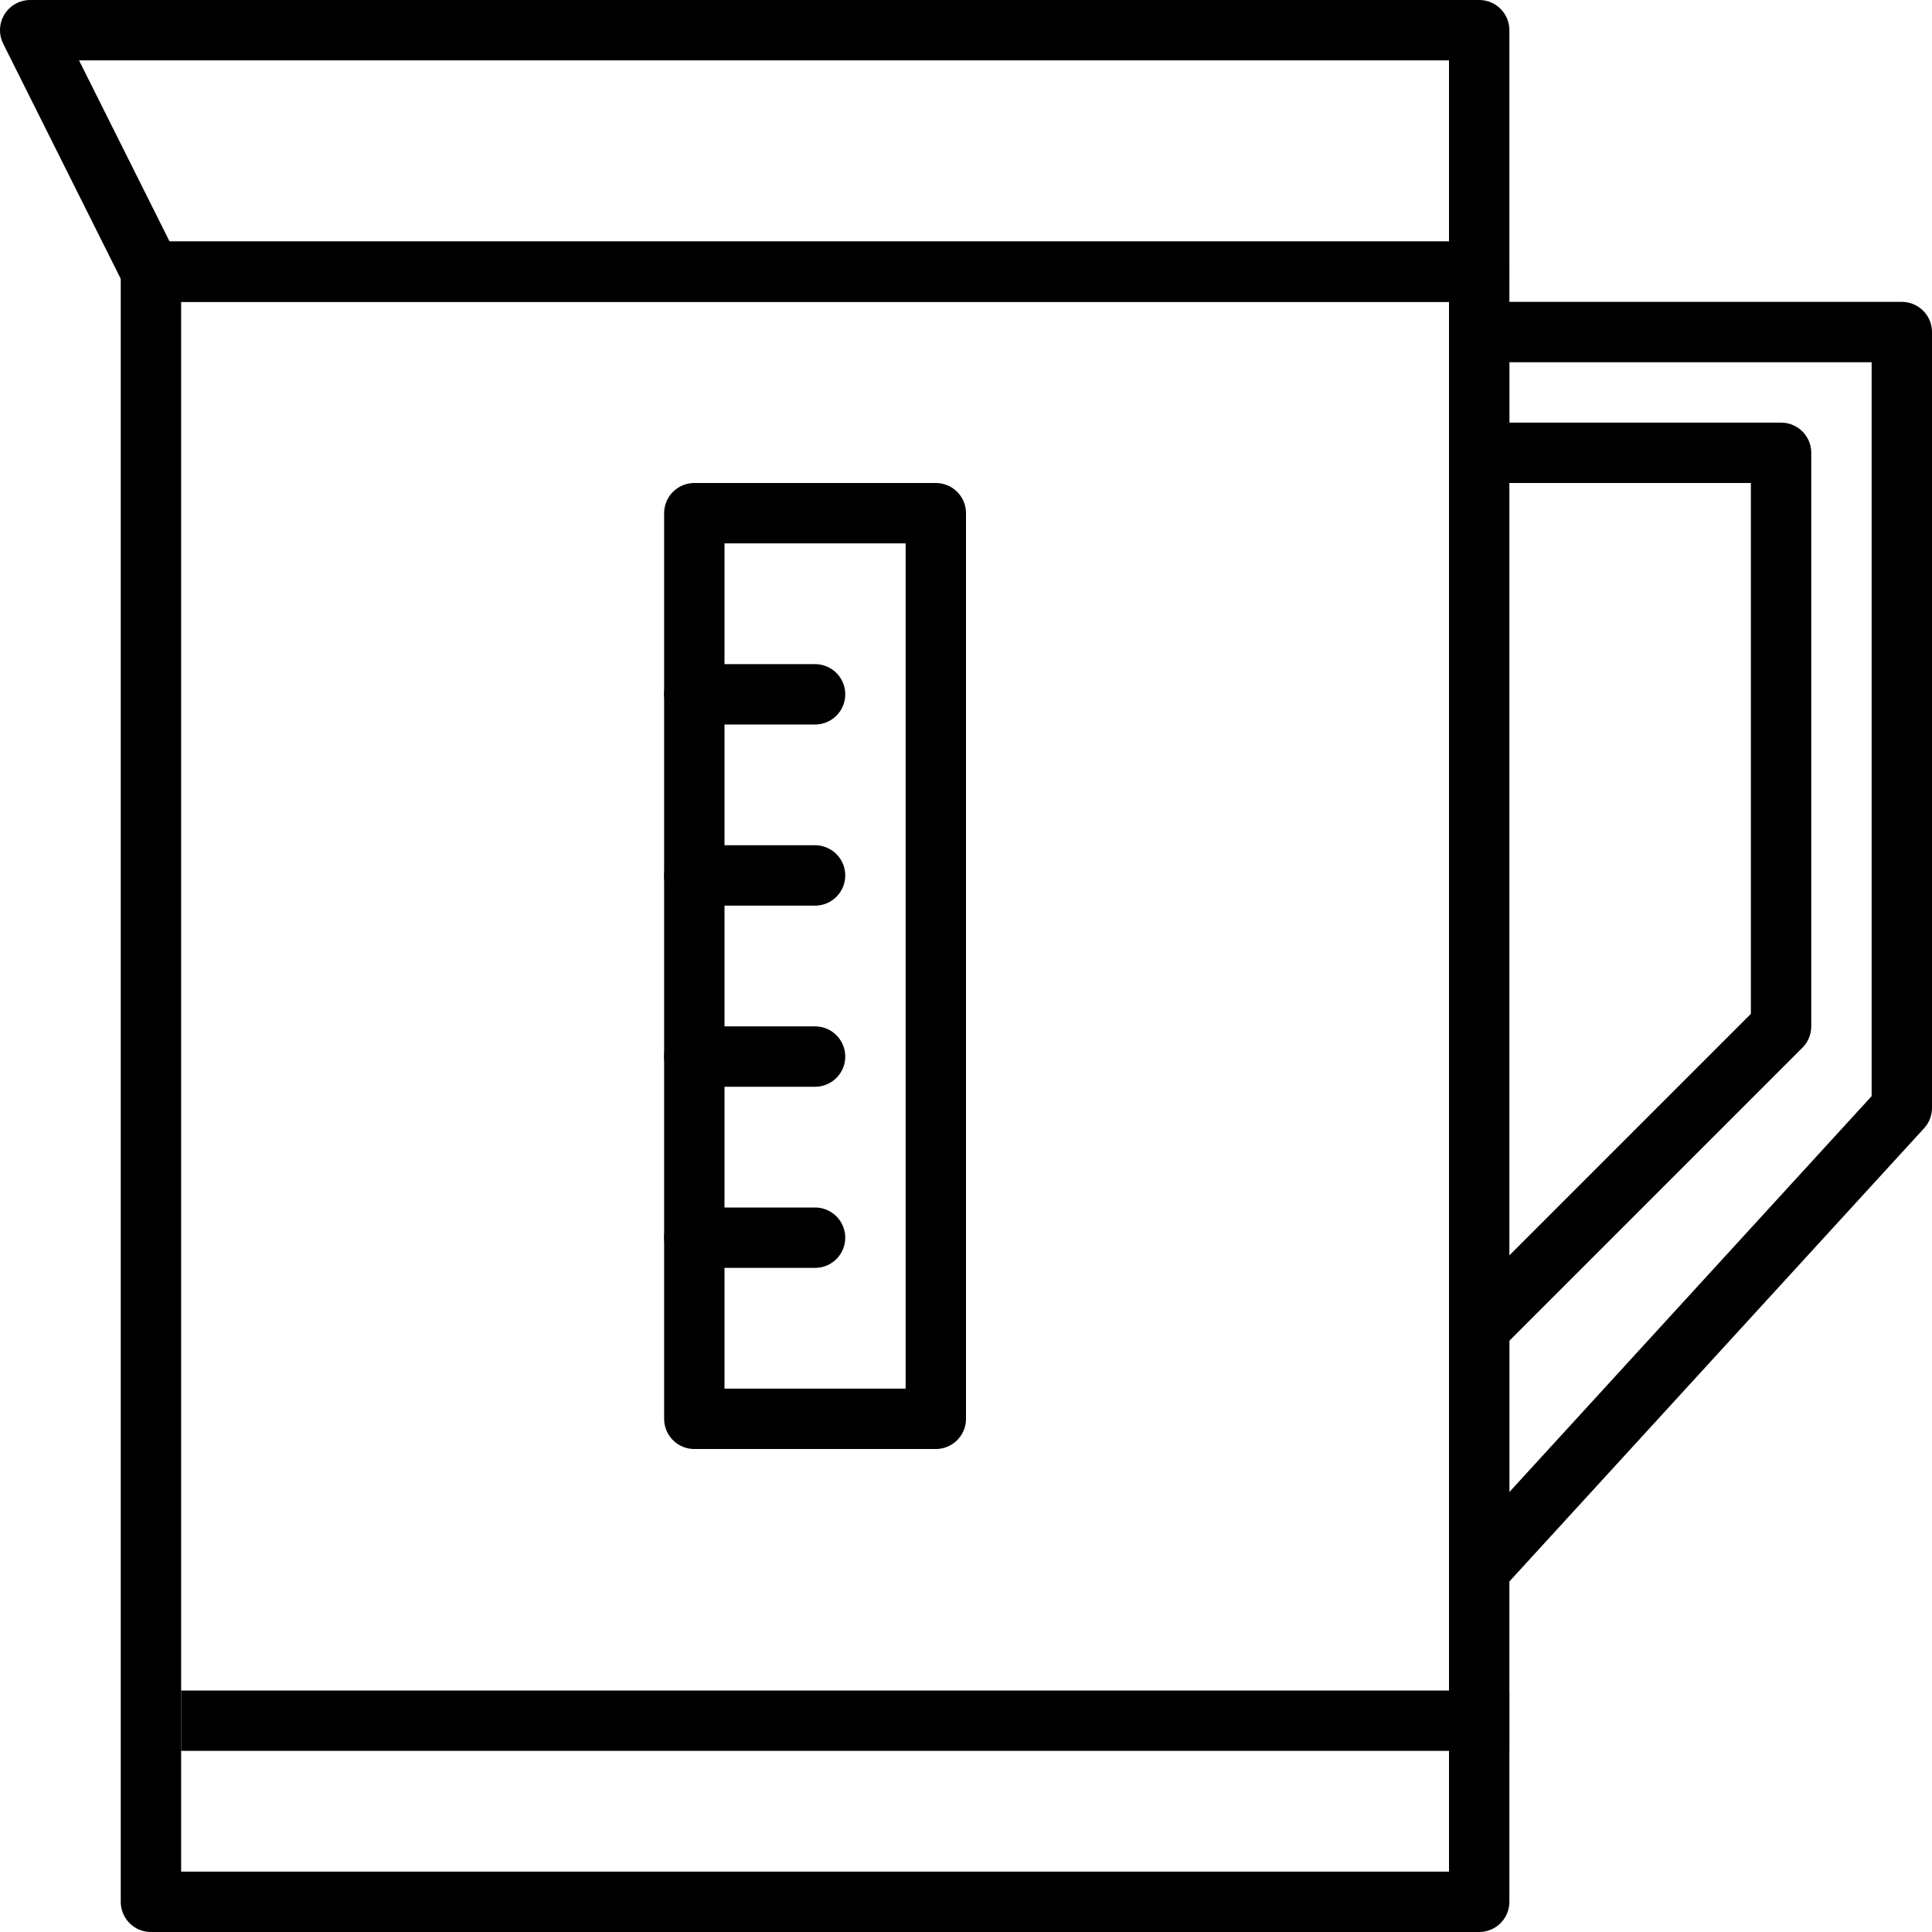
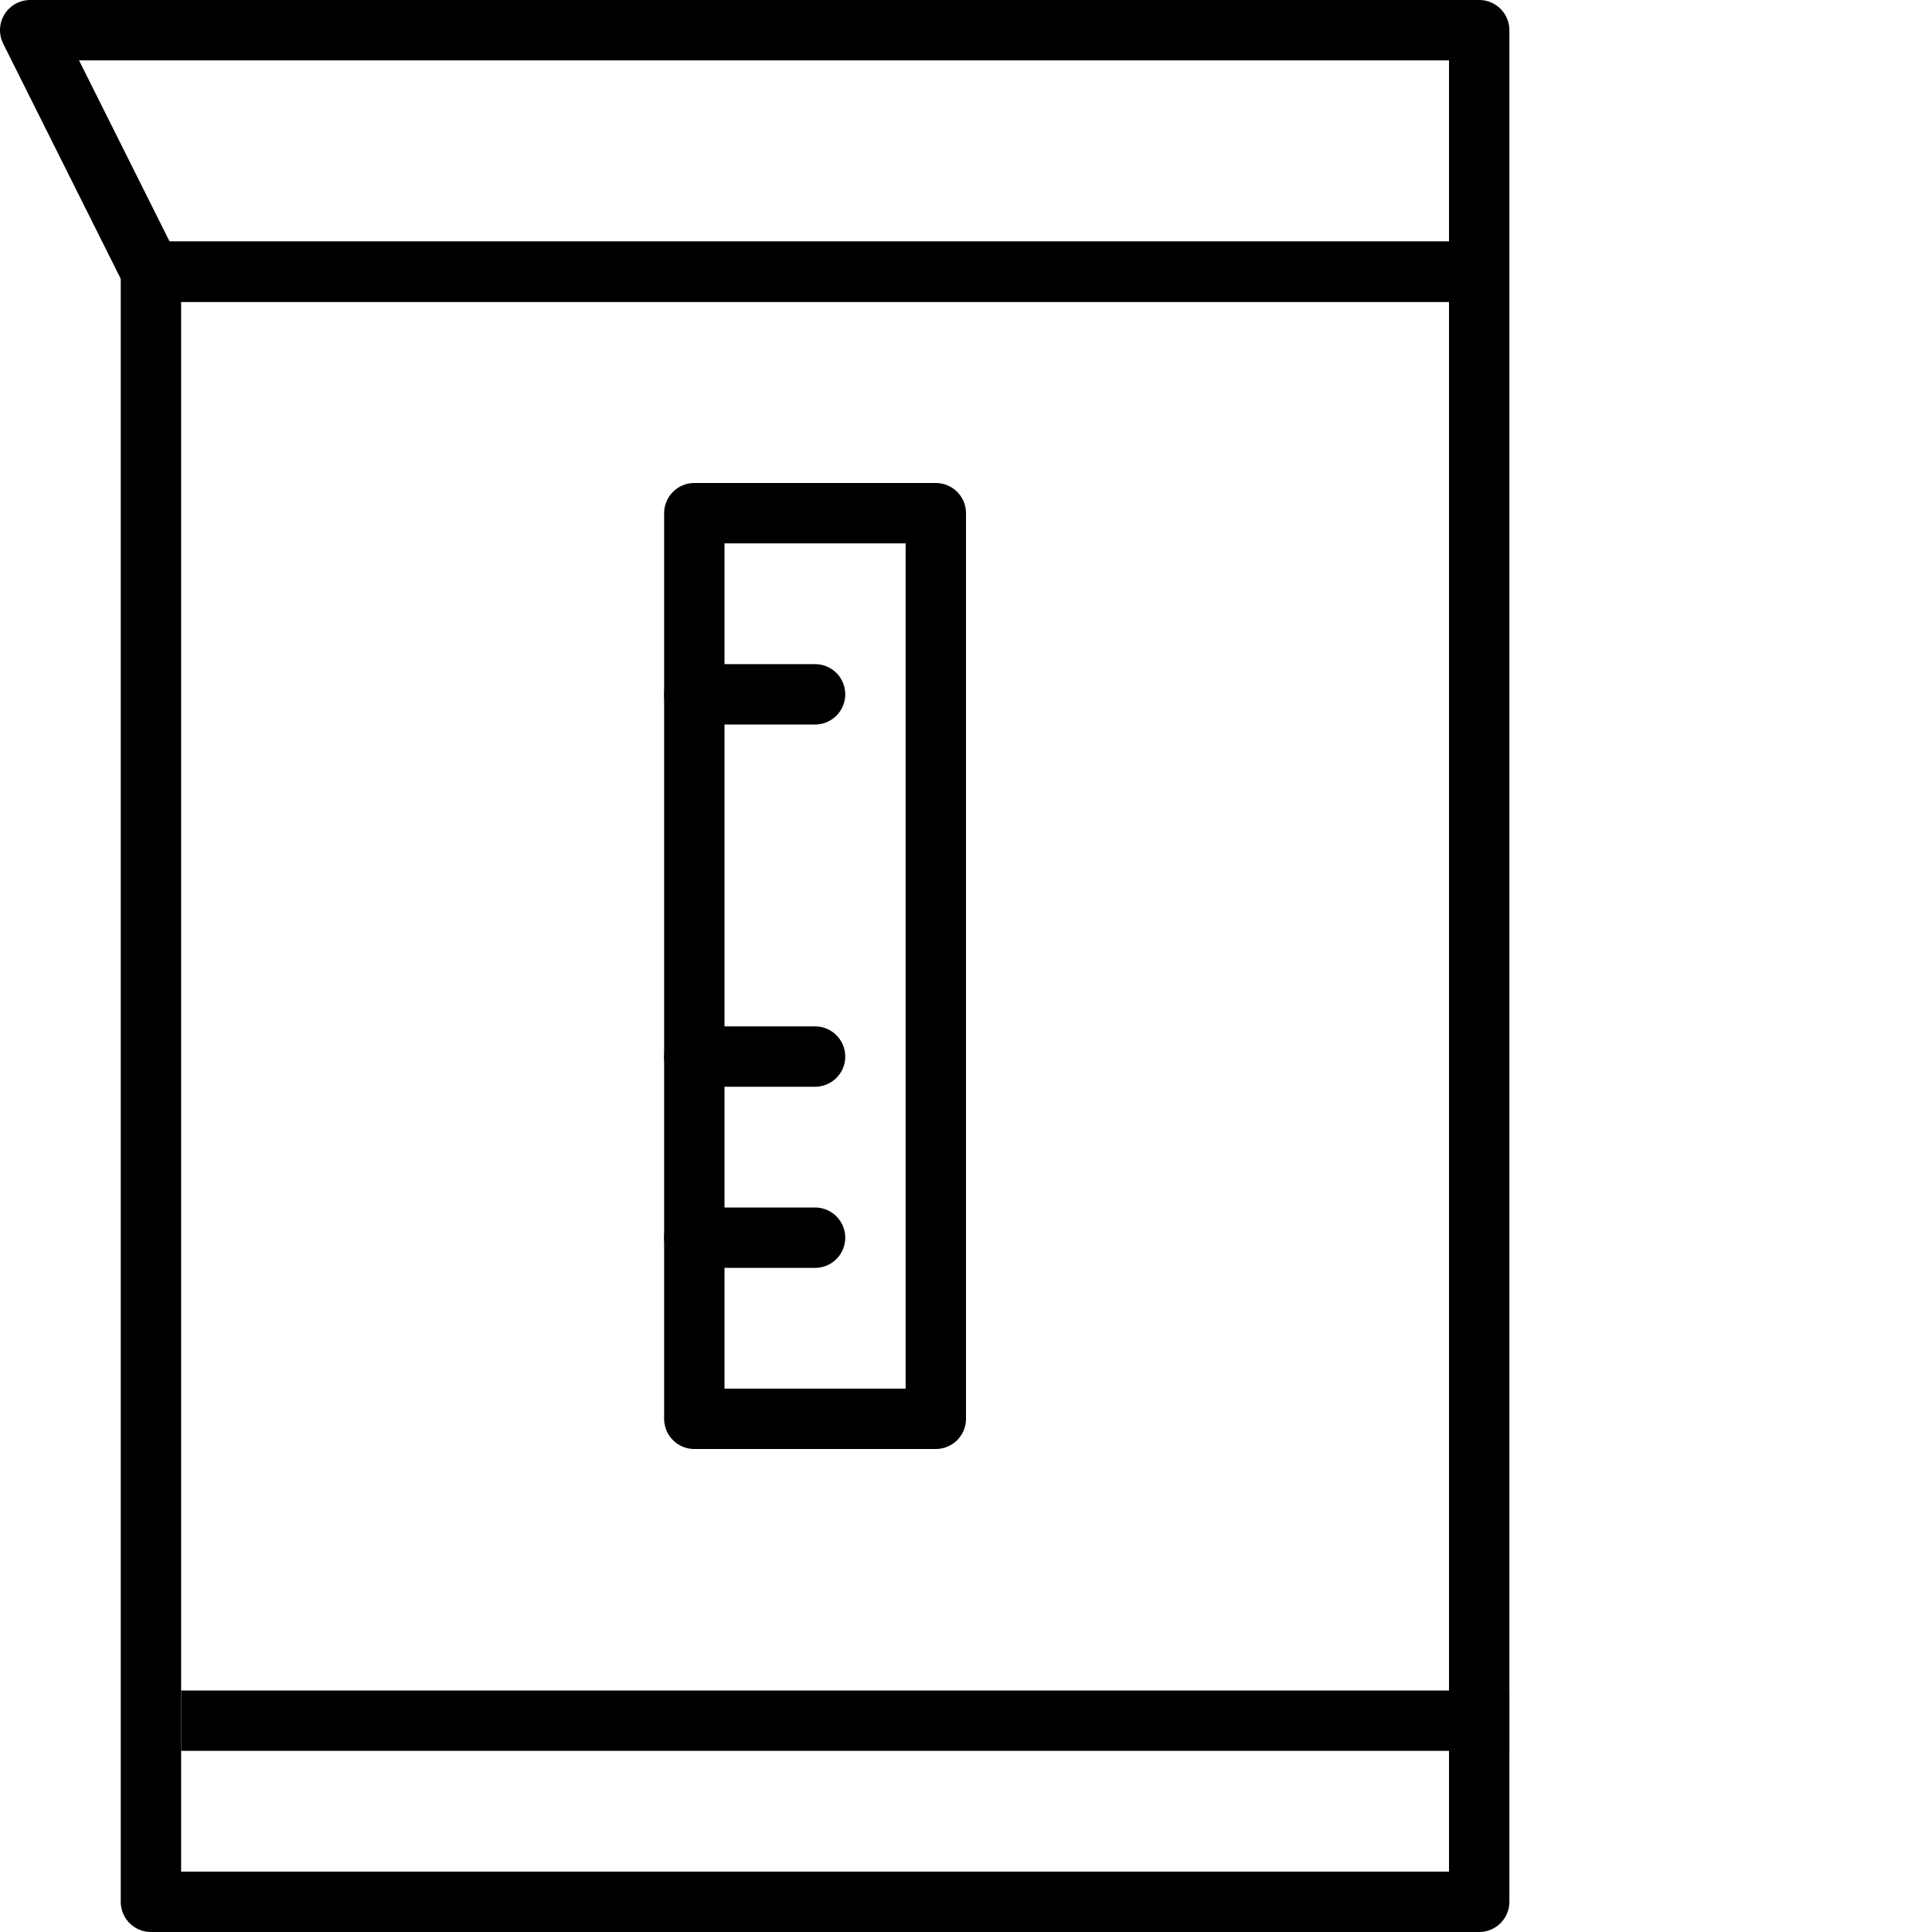
<svg xmlns="http://www.w3.org/2000/svg" viewBox="0 0 32 32">
  <defs>
    <style>.cls-1,.cls-2,.cls-3{fill:none;}.cls-1,.cls-2{stroke:#000;stroke-linejoin:round;}.cls-1{stroke-linecap:round;}</style>
  </defs>
  <title>kettle</title>
  <g id="Layer_2" data-name="Layer 2">
    <g id="icons">
      <g id="kettle">
        <polygon class="cls-1" points="0.5 0.5 24.5 0.5 24.5 4.5 2.5 4.5 0.5 0.5" />
-         <polygon class="cls-1" points="24.5 26 24.5 22 29.5 17 29.5 7.5 24.5 7.5 24.5 5.5 31.5 5.5 31.5 18.35 24.5 26" />
        <rect class="cls-1" x="11.5" y="8.5" width="4" height="15" />
        <rect class="cls-1" x="2.5" y="4.5" width="22" height="27" />
        <line class="cls-1" x1="11.5" y1="11.5" x2="13.5" y2="11.5" />
-         <line class="cls-1" x1="11.5" y1="14.5" x2="13.5" y2="14.5" />
        <line class="cls-1" x1="11.5" y1="17.5" x2="13.5" y2="17.5" />
        <line class="cls-1" x1="11.5" y1="20.5" x2="13.5" y2="20.5" />
        <line class="cls-2" x1="3" y1="28.5" x2="25" y2="28.5" />
-         <rect class="cls-3" width="32" height="32" />
        <rect class="cls-3" width="32" height="32" />
      </g>
    </g>
  </g>
</svg>